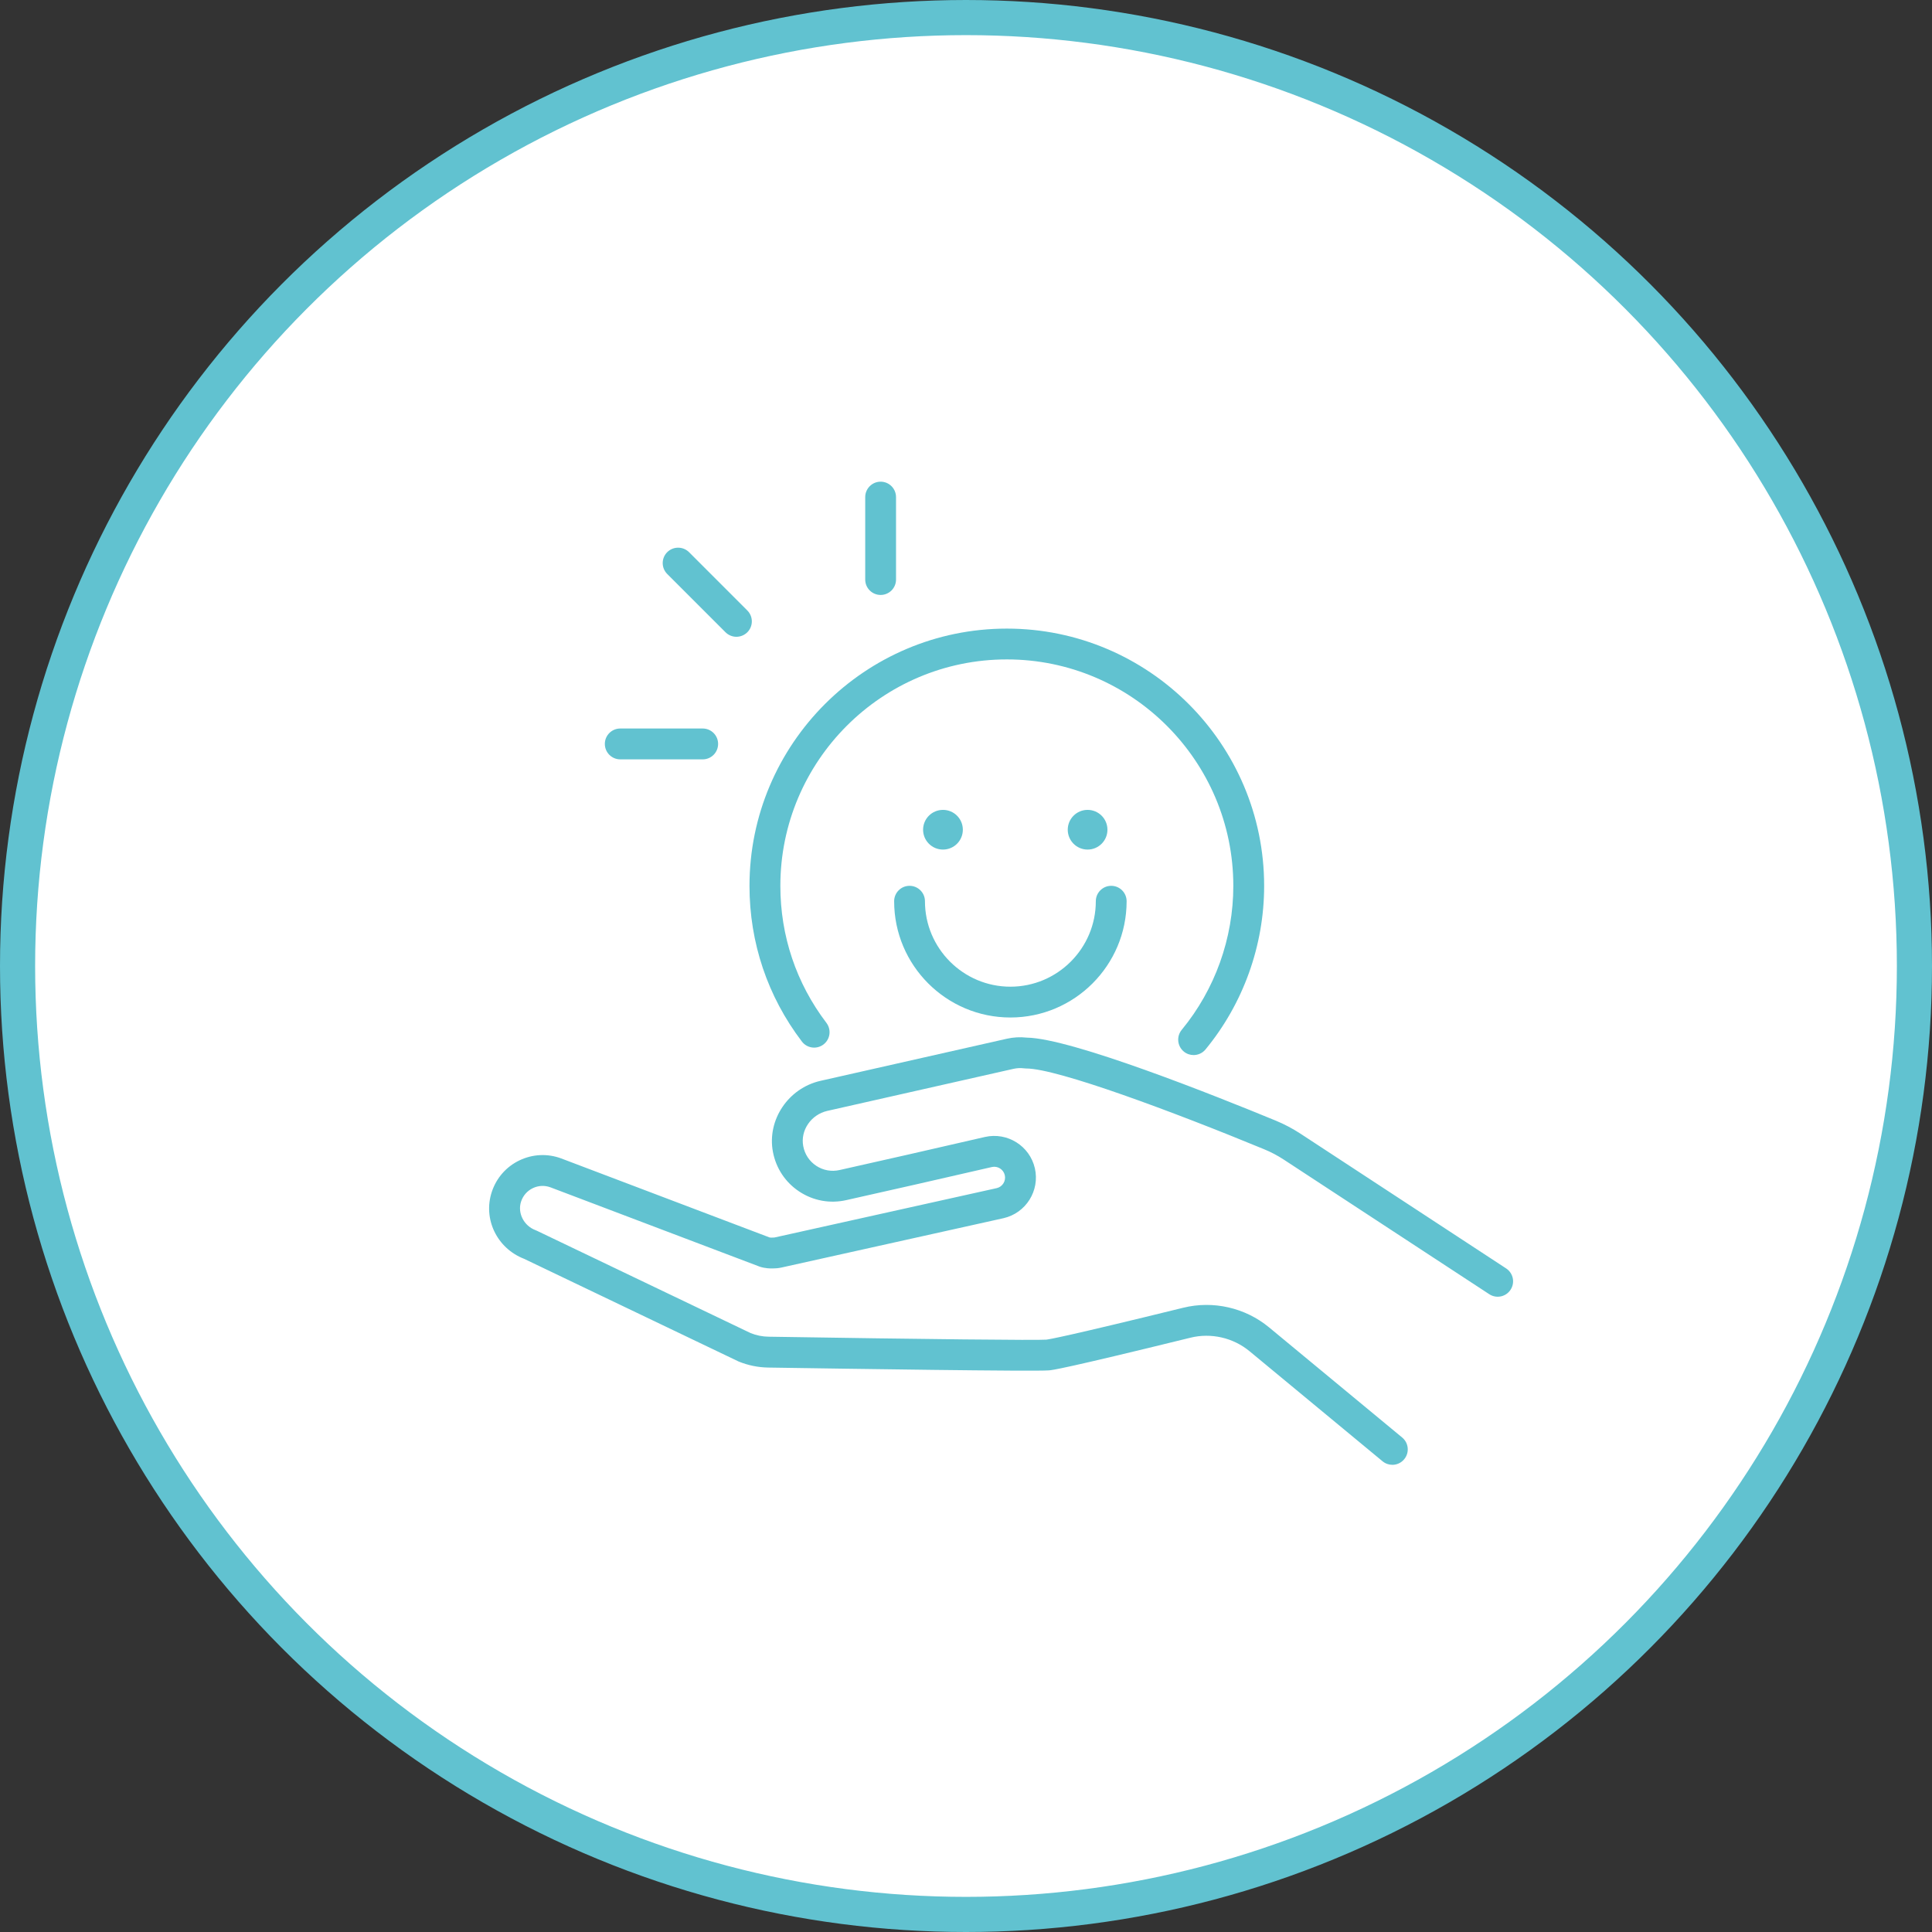
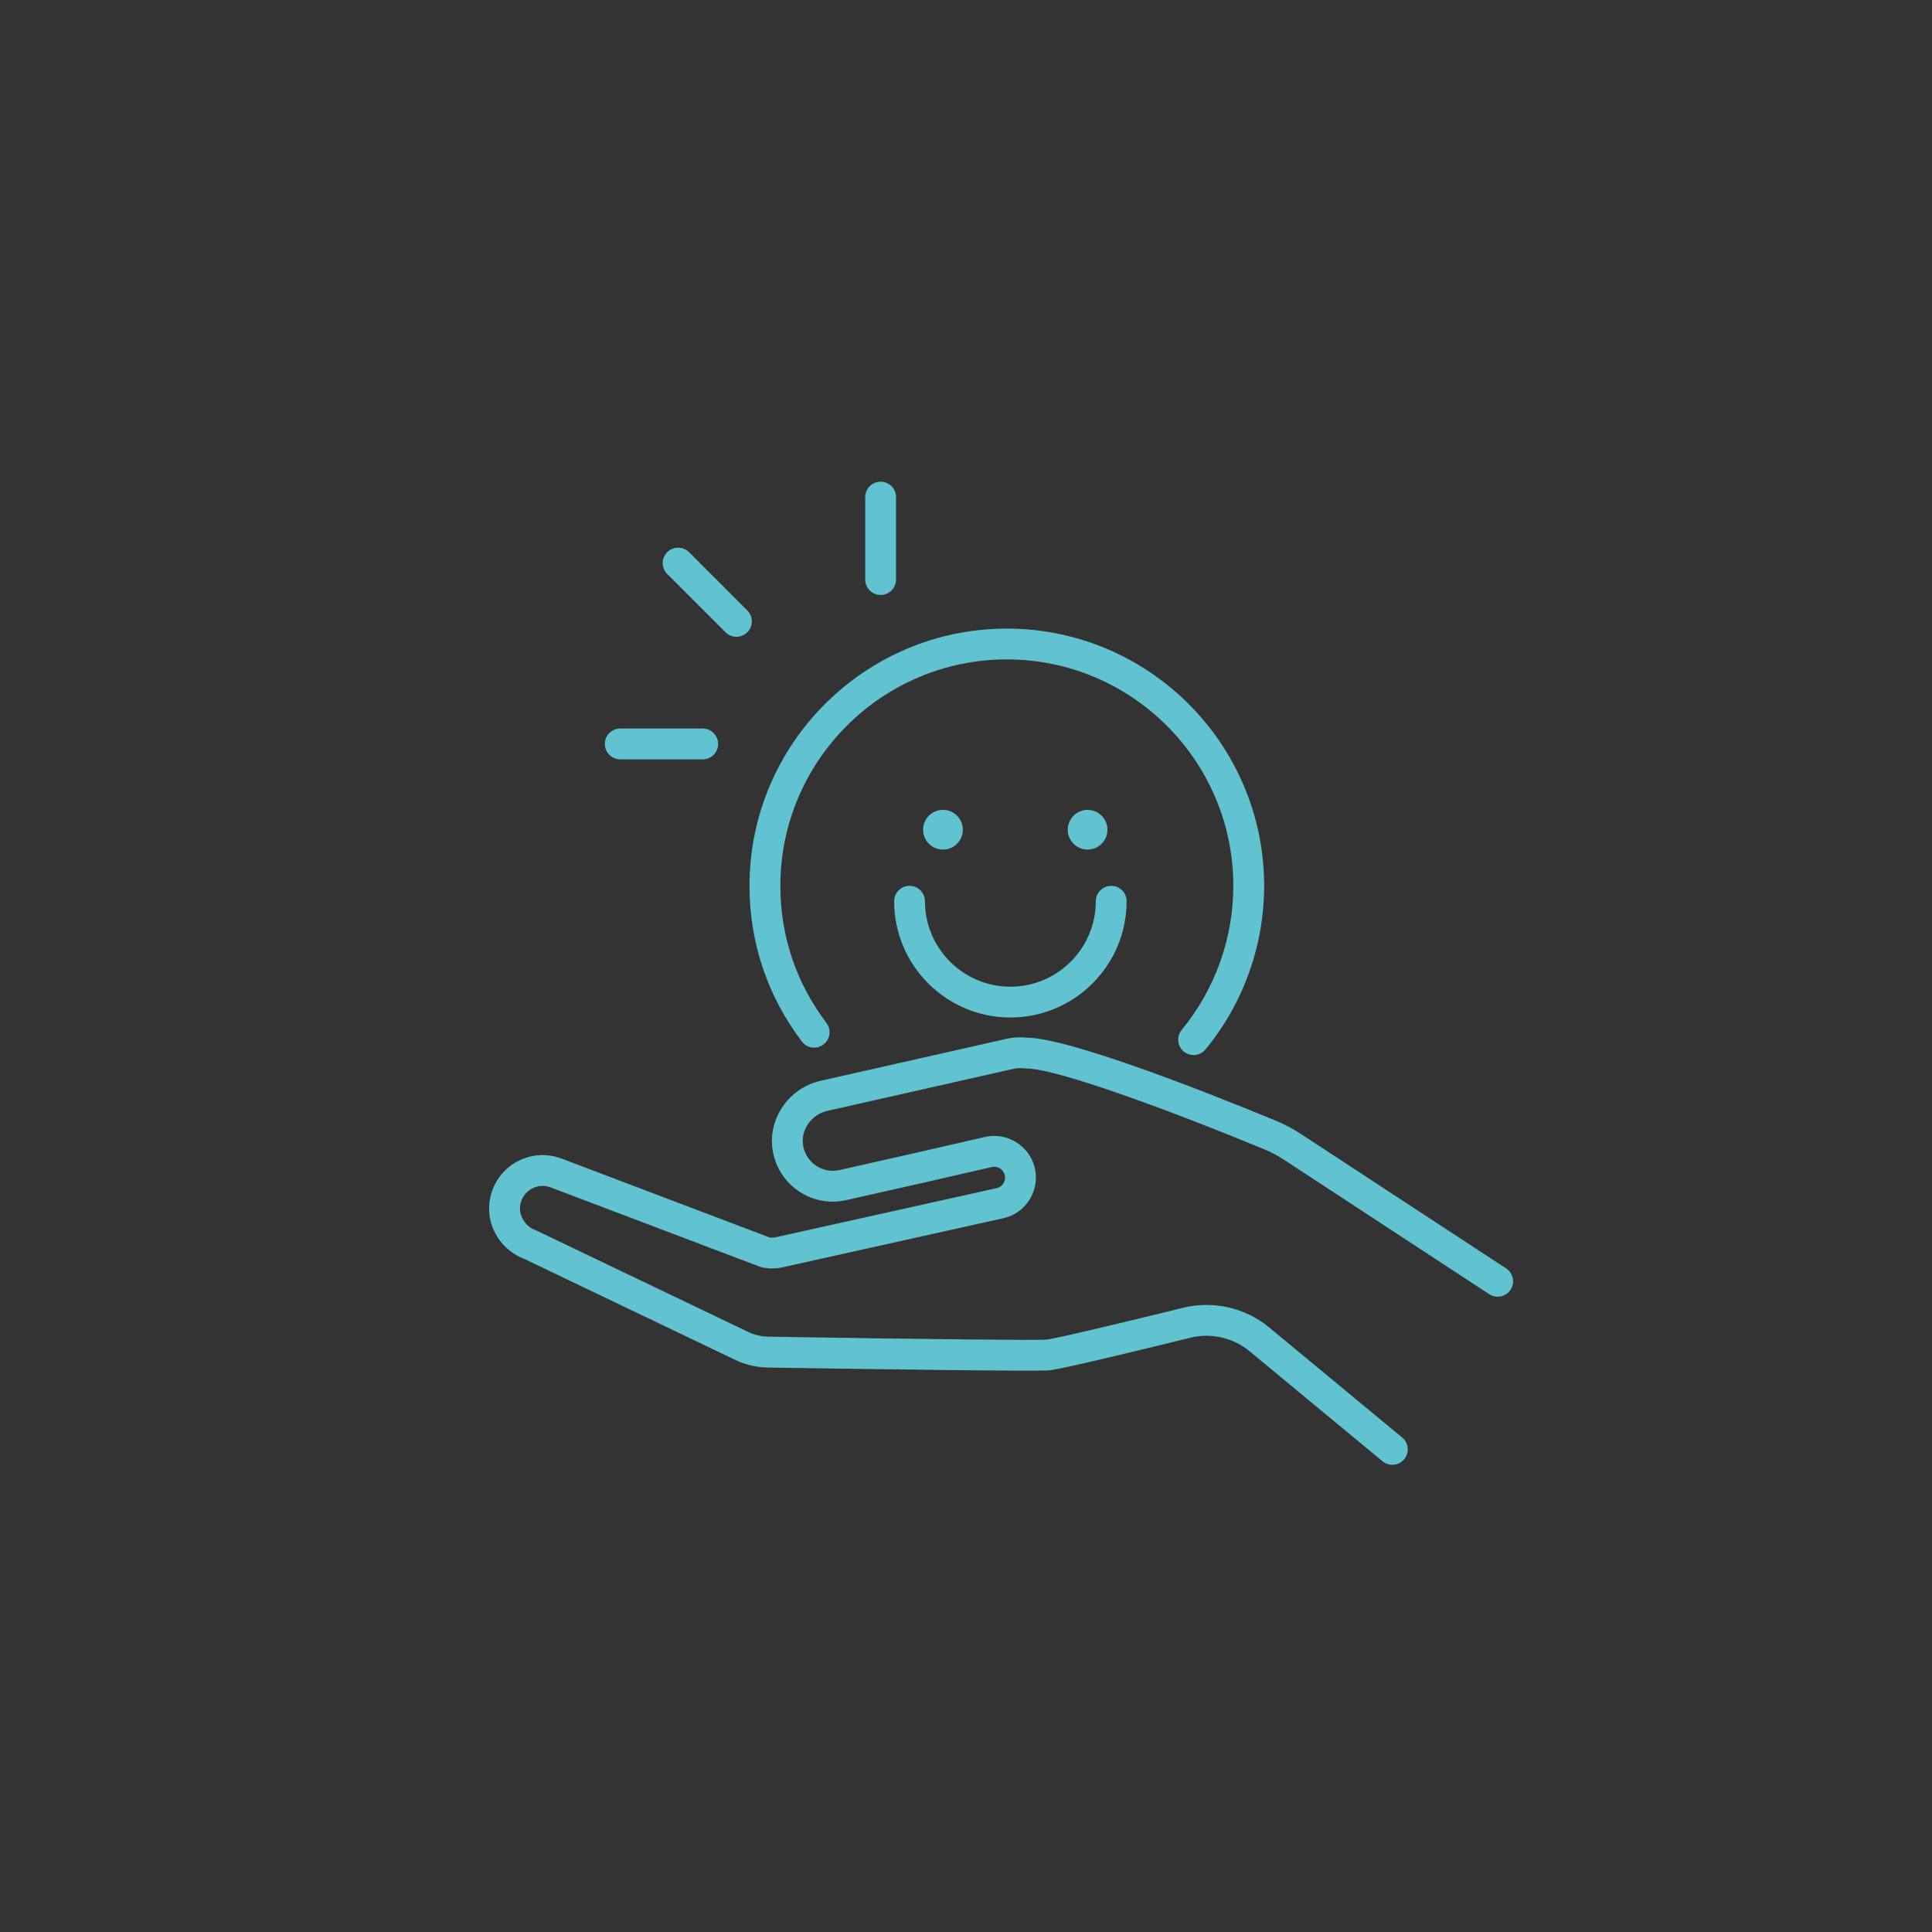
<svg xmlns="http://www.w3.org/2000/svg" width="110" height="110" viewBox="0 0 110 110" fill="none">
  <rect x="0" y="0" width="110" height="110" fill="#333333" stroke="none" />
-   <circle cx="55" cy="55" r="54" fill="white" stroke="#61C2D0" stroke-width="2" />
  <path d="M85.752 72.218L74.049 64.551C73.604 64.259 73.129 64.009 72.64 63.806C69.205 62.389 60.993 59.111 58.46 59.078C58.075 59.035 57.693 59.058 57.321 59.142L46.717 61.538C44.879 61.953 43.664 63.767 44.007 65.583C44.184 66.519 44.718 67.323 45.514 67.846C46.31 68.369 47.26 68.54 48.187 68.329L52.126 67.441L56.472 66.446C56.801 66.37 57.133 66.578 57.209 66.91C57.285 67.239 57.077 67.57 56.754 67.646L44.111 70.455C44.075 70.463 43.999 70.463 43.971 70.463H43.931C43.92 70.466 43.85 70.463 43.816 70.455L31.955 65.957C31.174 65.667 30.33 65.707 29.577 66.066C28.826 66.426 28.267 67.062 28.003 67.854C27.488 69.403 28.295 71.073 29.841 71.672L42.003 77.494L42.05 77.517C42.587 77.736 43.155 77.854 43.737 77.863C48.283 77.933 58.943 78.093 59.725 78.023C59.916 78.006 60.498 77.953 67.785 76.162C68.954 75.875 70.208 76.162 71.139 76.929L78.715 83.198C78.878 83.333 79.078 83.401 79.275 83.401C79.528 83.401 79.778 83.291 79.949 83.083C80.259 82.709 80.208 82.156 79.834 81.846L72.258 75.577C70.903 74.455 69.073 74.036 67.366 74.458C60.737 76.086 59.719 76.26 59.568 76.274C59.062 76.316 52.857 76.252 43.763 76.106C43.411 76.103 43.065 76.032 42.736 75.9L30.566 70.073L30.493 70.042C29.821 69.791 29.453 69.058 29.669 68.408C29.782 68.071 30.018 67.801 30.336 67.649C30.656 67.495 31.013 67.481 31.339 67.601L43.22 72.105L43.254 72.119C43.56 72.22 43.869 72.223 43.987 72.22C44.125 72.218 44.305 72.212 44.499 72.167L57.139 69.358C58.412 69.066 59.213 67.793 58.921 66.516C58.629 65.243 57.355 64.444 56.079 64.734L51.738 65.729L47.802 66.617C47.341 66.721 46.872 66.637 46.478 66.379C46.085 66.12 45.82 65.724 45.733 65.257C45.562 64.36 46.177 63.46 47.105 63.249L57.709 60.854C57.901 60.812 58.1 60.801 58.3 60.826C58.336 60.832 58.373 60.835 58.407 60.835H58.426C60.2 60.835 66.823 63.306 71.968 65.431C72.359 65.591 72.733 65.788 73.087 66.019L84.79 73.685C85.195 73.952 85.741 73.84 86.005 73.432C86.272 73.027 86.157 72.485 85.752 72.218Z" fill="#61C2D0" />
  <path d="M45.656 59.3C45.948 59.686 46.499 59.761 46.884 59.469C47.272 59.174 47.345 58.626 47.053 58.238C45.335 55.98 44.43 53.284 44.43 50.439C44.43 43.33 50.213 37.544 57.325 37.544C64.435 37.544 70.22 43.33 70.22 50.439C70.22 53.425 69.177 56.335 67.283 58.634C66.974 59.008 67.027 59.562 67.401 59.871C67.564 60.006 67.761 60.071 67.957 60.071C68.21 60.071 68.463 59.961 68.635 59.753C70.788 57.139 71.975 53.833 71.975 50.439C71.975 42.362 65.402 35.79 57.325 35.79C49.246 35.79 42.673 42.362 42.673 50.439C42.673 53.672 43.705 56.737 45.656 59.3Z" fill="#61C2D0" />
  <path d="M51.786 50.435C51.3 50.435 50.909 50.828 50.909 51.312C50.909 54.964 53.878 57.932 57.527 57.932C61.176 57.932 64.145 54.964 64.145 51.312C64.145 50.828 63.754 50.435 63.268 50.435C62.784 50.435 62.391 50.828 62.391 51.312C62.391 53.994 60.209 56.178 57.527 56.178C54.845 56.178 52.663 53.994 52.663 51.312C52.663 50.828 52.27 50.435 51.786 50.435Z" fill="#61C2D0" />
  <path d="M50.139 33.874C50.625 33.874 51.016 33.483 51.016 32.997V28.305C51.016 27.818 50.625 27.425 50.139 27.425C49.655 27.425 49.262 27.818 49.262 28.305V32.997C49.262 33.483 49.655 33.874 50.139 33.874Z" fill="#61C2D0" />
  <path d="M35.316 43.235H40.008C40.495 43.235 40.886 42.841 40.886 42.355C40.886 41.871 40.495 41.478 40.008 41.478H35.316C34.83 41.478 34.437 41.871 34.437 42.355C34.437 42.841 34.83 43.235 35.316 43.235Z" fill="#61C2D0" />
  <path d="M41.309 36C41.48 36.169 41.705 36.256 41.927 36.256C42.152 36.256 42.377 36.169 42.549 36C42.892 35.657 42.892 35.101 42.549 34.758L39.231 31.438C38.888 31.098 38.332 31.098 37.989 31.438C37.646 31.781 37.646 32.337 37.989 32.68L41.309 36Z" fill="#61C2D0" />
  <path d="M53.69 48.371C54.314 48.371 54.82 47.865 54.82 47.241C54.82 46.617 54.314 46.111 53.69 46.111C53.063 46.111 52.557 46.617 52.557 47.241C52.557 47.865 53.063 48.371 53.69 48.371Z" fill="#61C2D0" />
  <path d="M63.053 47.241C63.053 46.617 62.547 46.111 61.923 46.111C61.299 46.111 60.793 46.617 60.793 47.241C60.793 47.865 61.299 48.371 61.923 48.371C62.547 48.371 63.053 47.865 63.053 47.241Z" fill="#61C2D0" />
</svg>